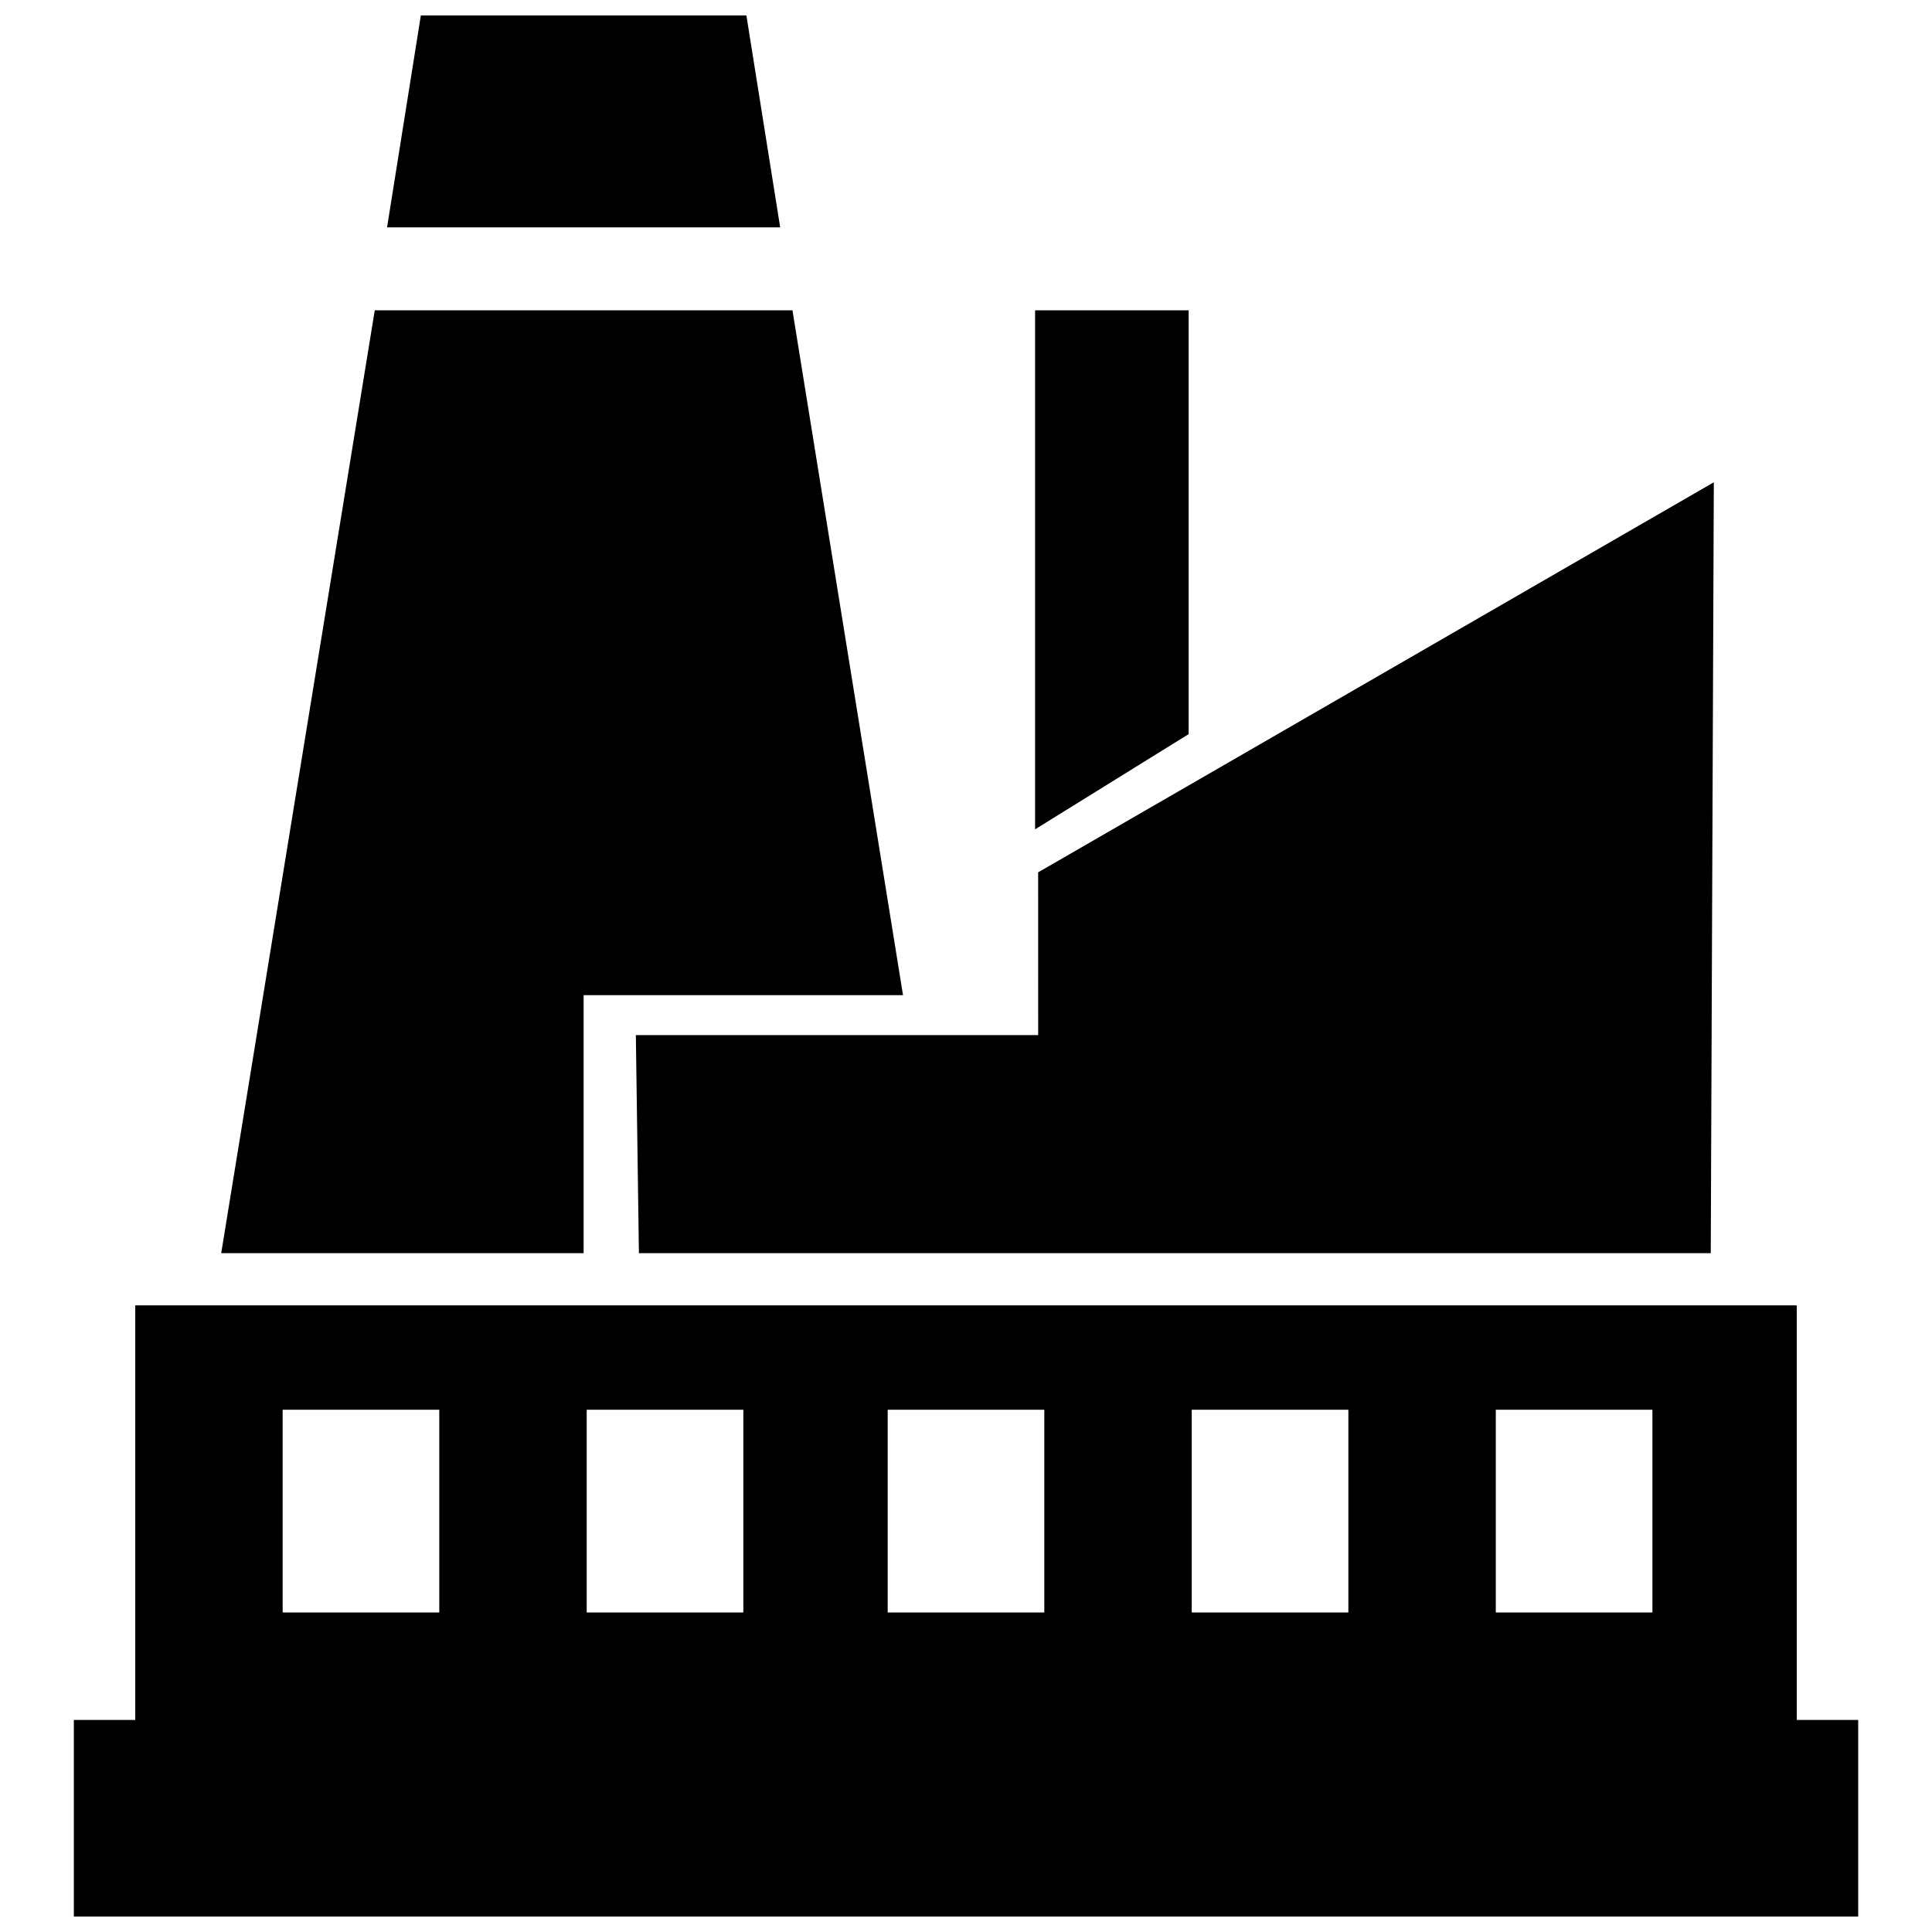
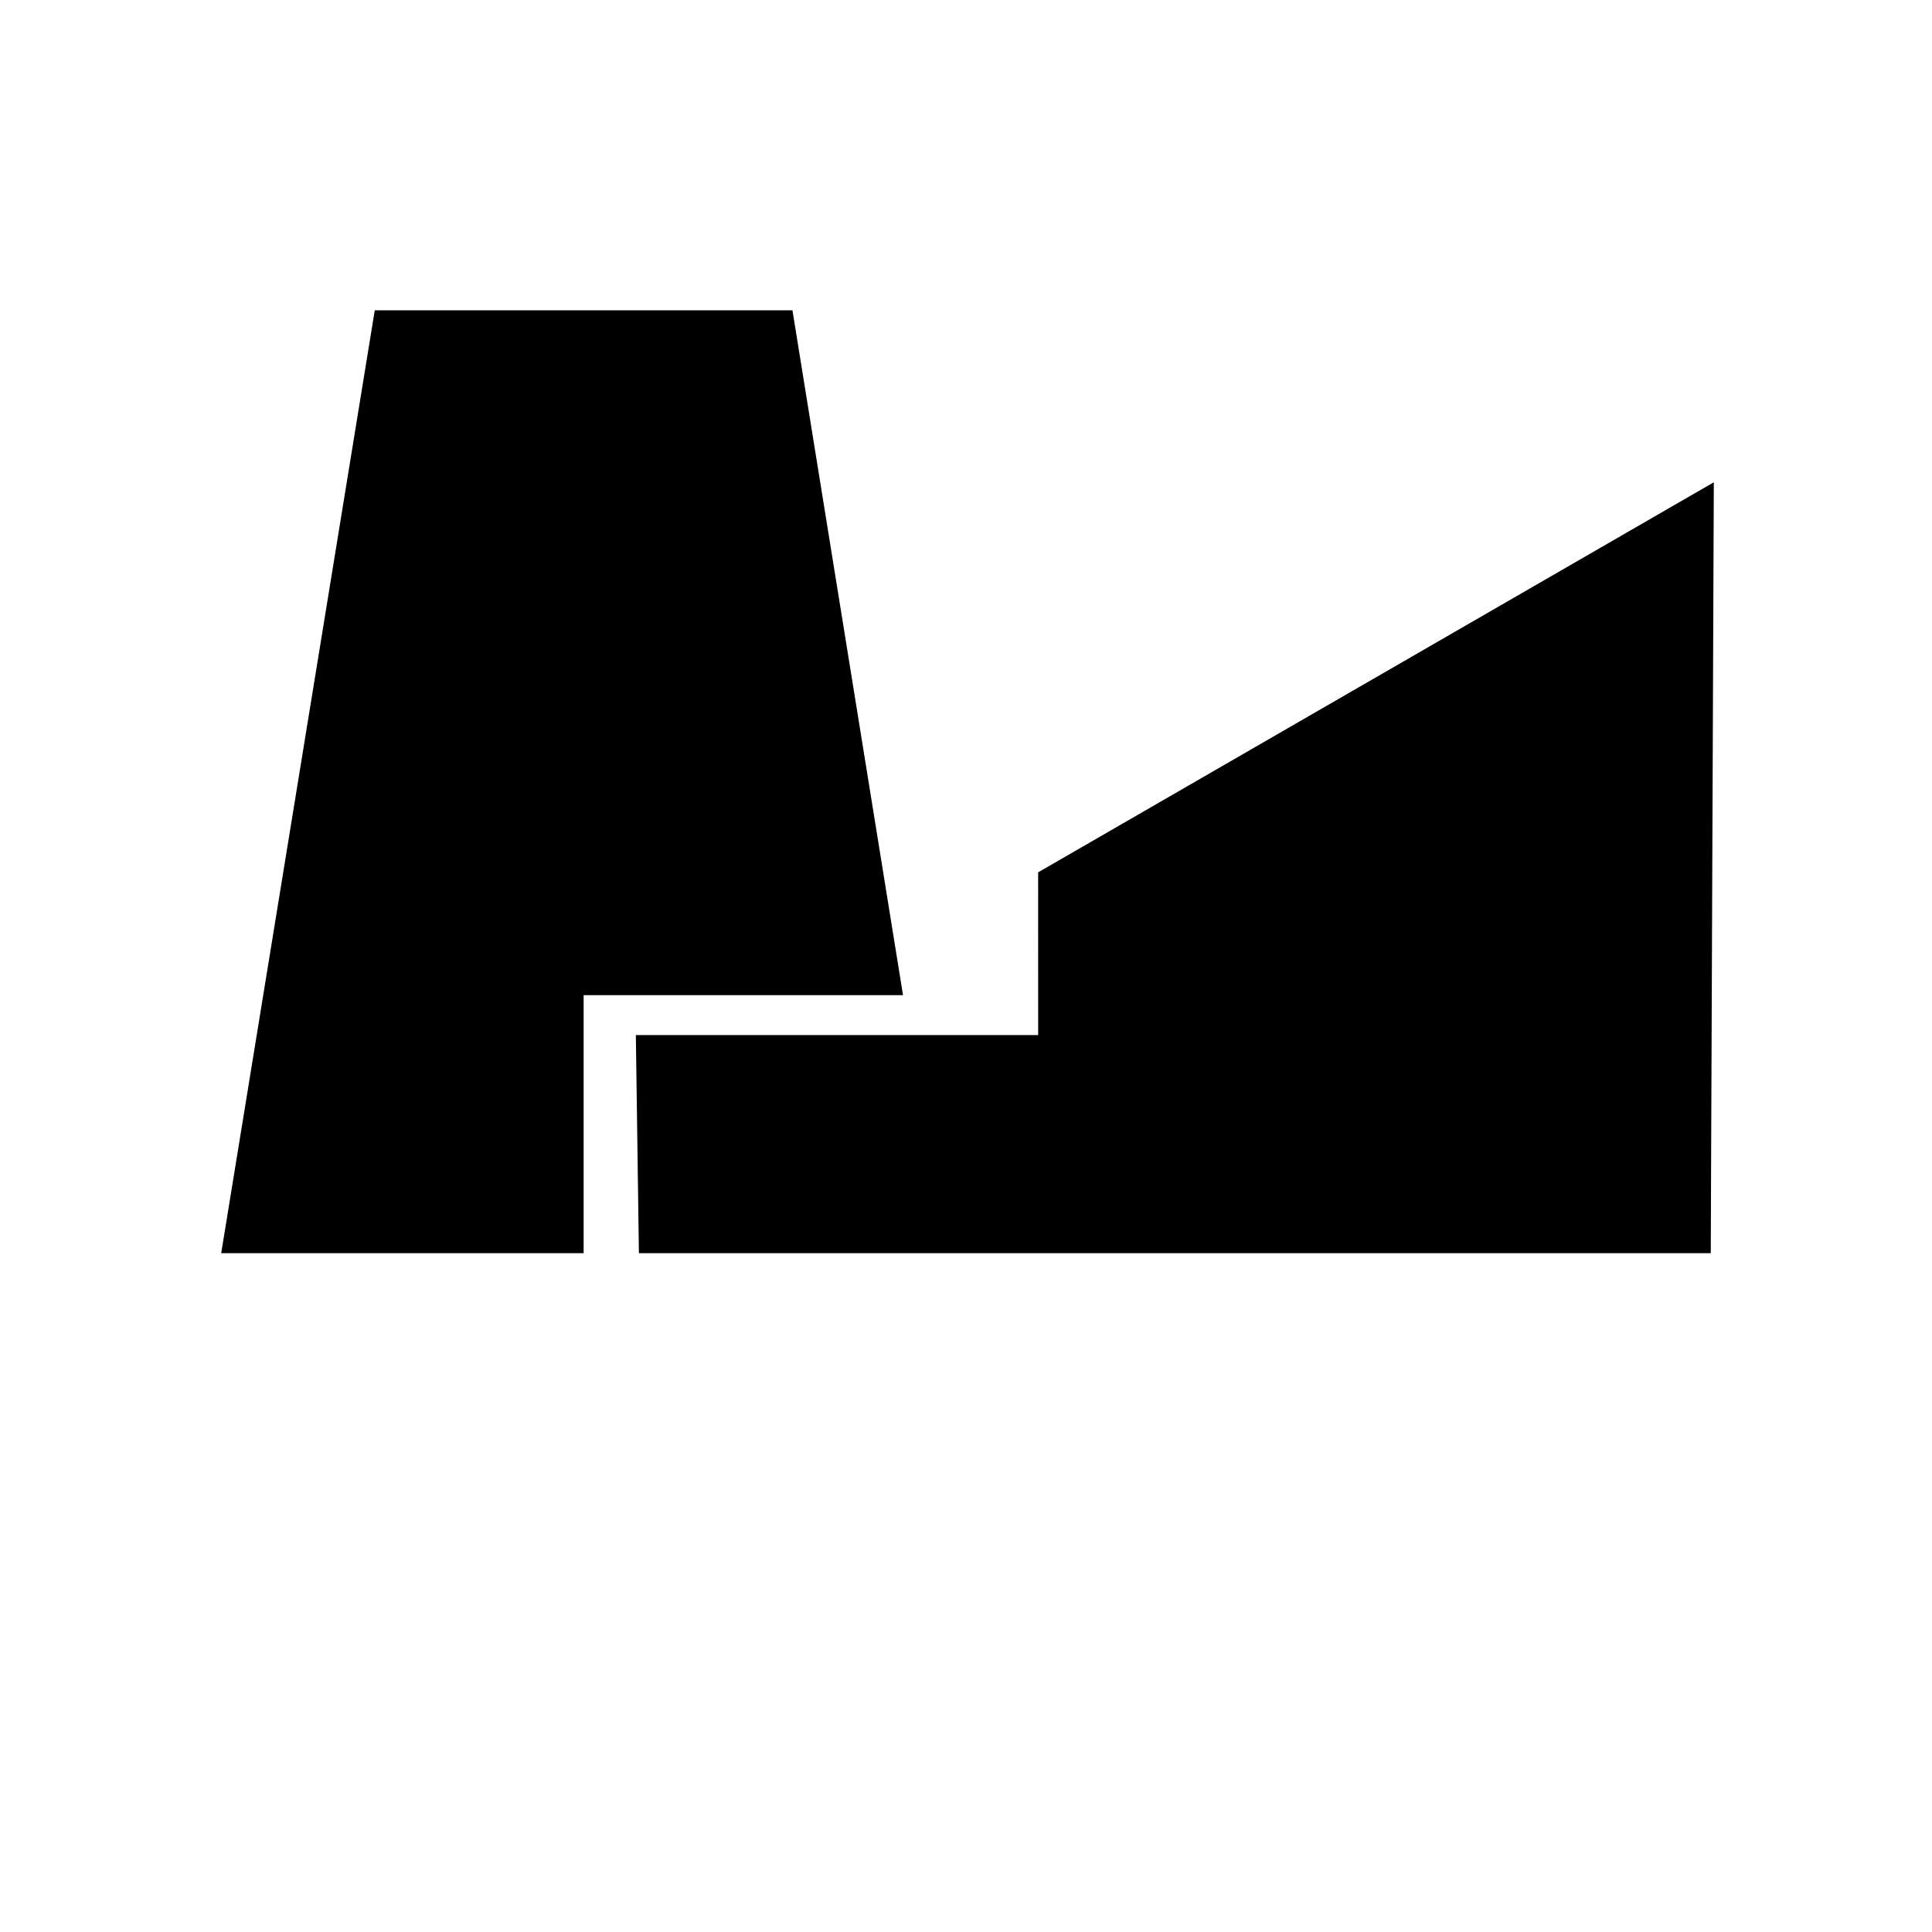
<svg xmlns="http://www.w3.org/2000/svg" width="800px" height="800px" version="1.1" viewBox="144 144 512 512">
  <defs>
    <clipPath id="b">
      <path d="m246 148.09h105v56.906h-105z" />
    </clipPath>
    <clipPath id="a">
-       <path d="m163 489h474v162.9h-474z" />
-     </clipPath>
+       </clipPath>
  </defs>
  <path d="m354.01 226.23 29.301 181.5h-84.645v68.367h-96.043l40.695-249.87z" fill-rule="evenodd" />
  <path d="m419.12 375.18 179.06-103.37-0.812 204.29h-284.05l-0.812-57.785h106.62z" fill-rule="evenodd" />
  <g clip-path="url(#b)">
-     <path d="m255.53 148.09h86.273l8.953 56.16h-104.18z" fill-rule="evenodd" />
-   </g>
-   <path d="m418.31 363.78v-137.55h40.695v112.32z" fill-rule="evenodd" />
+     </g>
  <g clip-path="url(#a)">
    <path d="m163.56 651.9h472.88v-52.09h-16.277v-109.88h-440.32v109.88h-16.277v52.09zm376.84-134.3h41.508v53.719h-41.508zm-80.578 0h41.508v53.719h-41.508v-53.719zm-80.578 0h41.508v53.719h-41.508v-53.719zm-79.762 0h41.508v53.719h-41.508v-53.719zm-80.578 0h41.508v53.719h-41.508z" fill-rule="evenodd" />
  </g>
</svg>